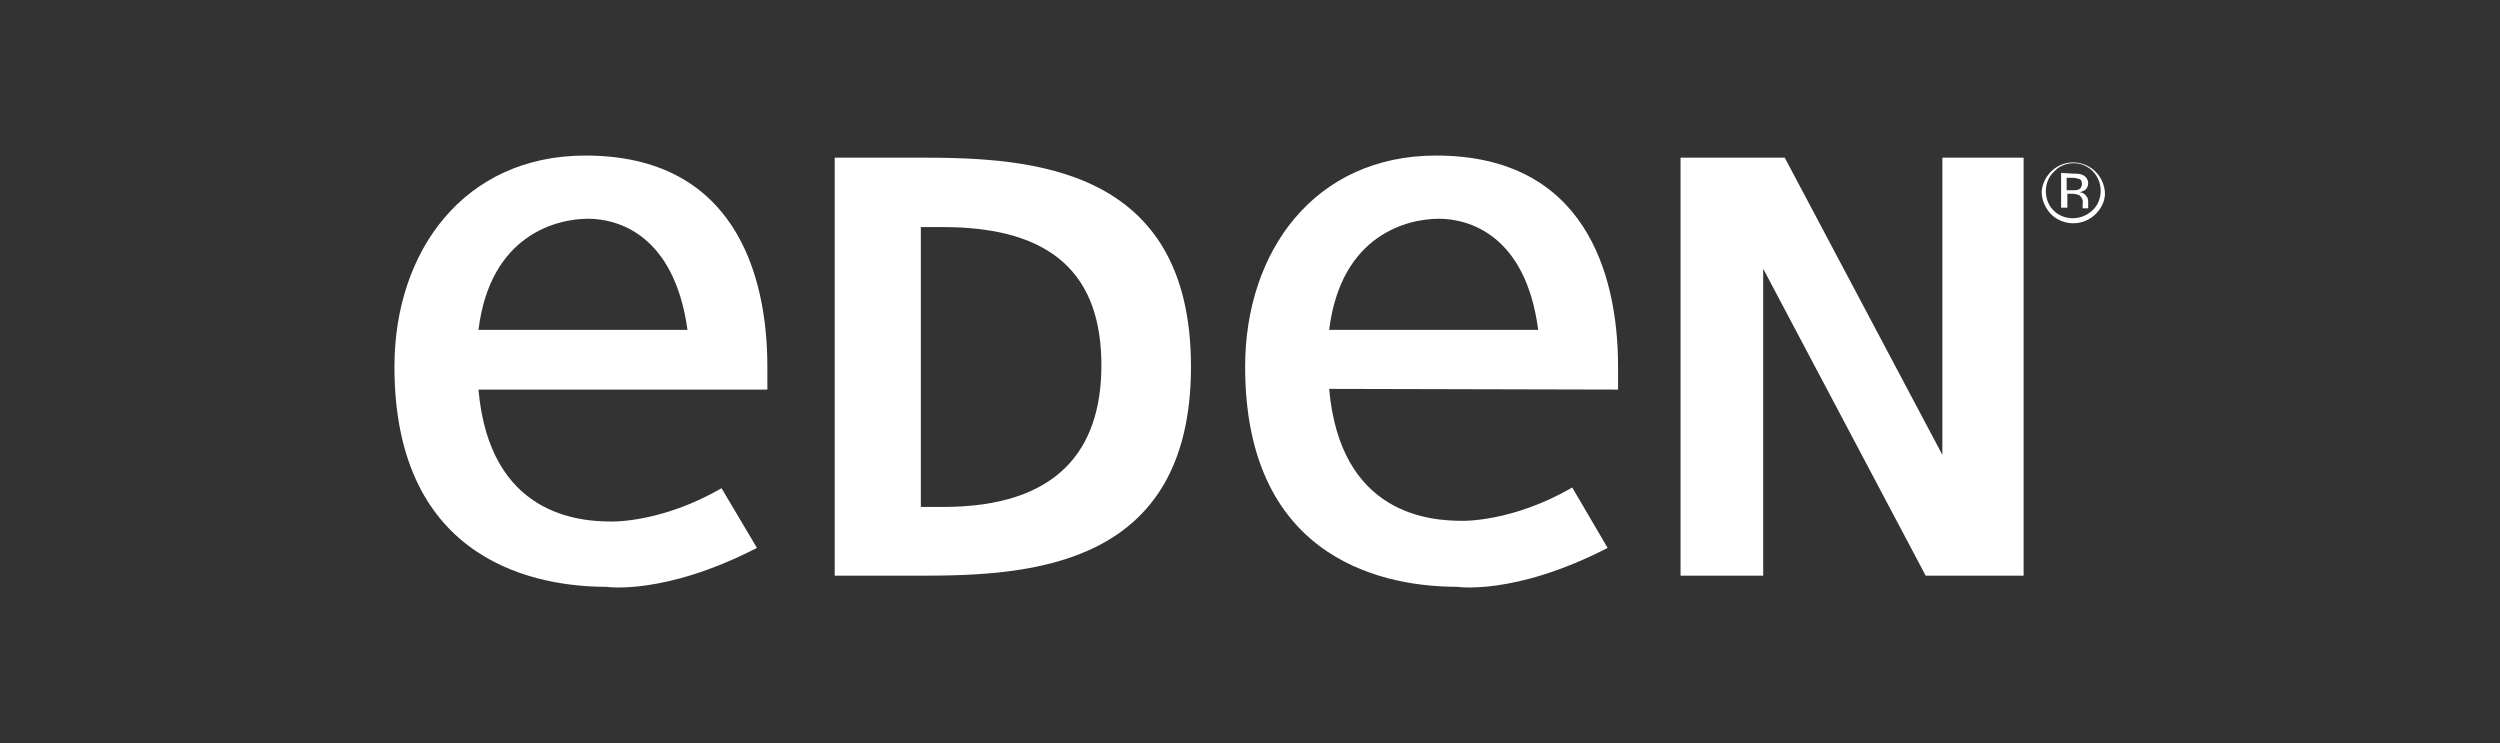
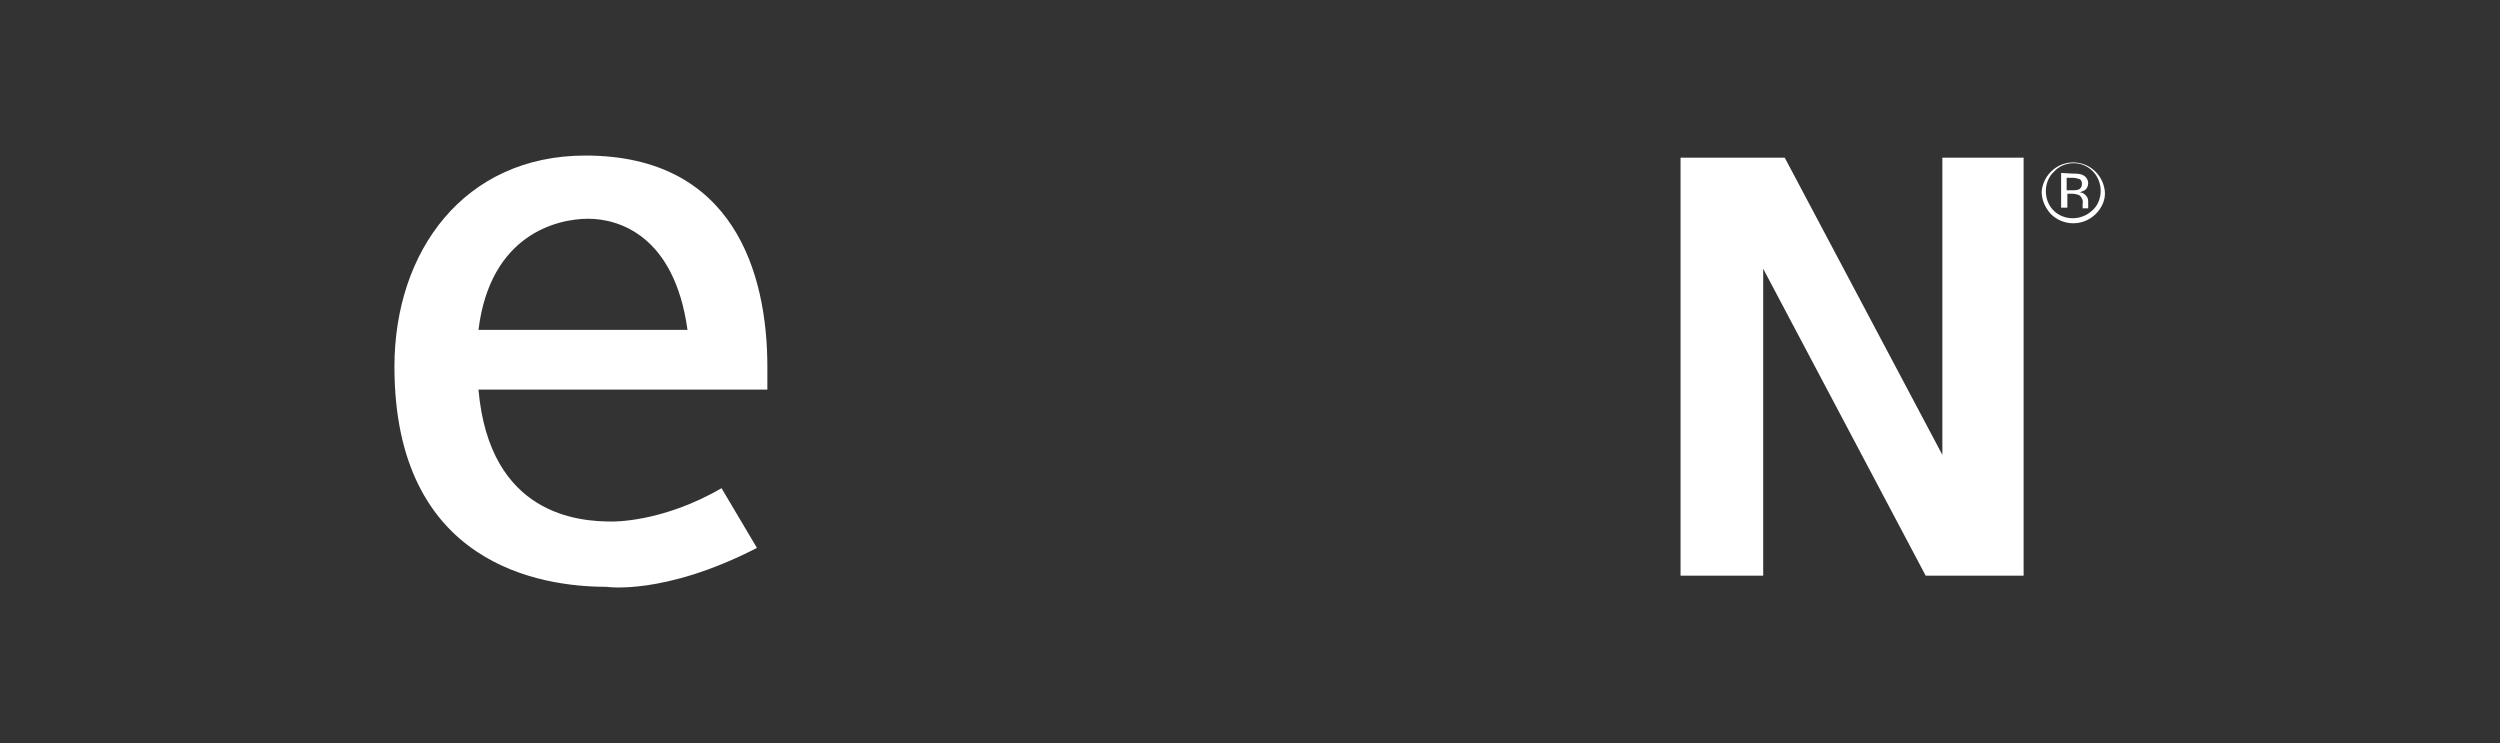
<svg xmlns="http://www.w3.org/2000/svg" version="1.1" id="Layer_1" x="0px" y="0px" viewBox="0 0 360 107" style="enable-background:new 0 0 360 107;" xml:space="preserve">
  <rect x="0" y="0" width="360" height="107" fill="#333333" stroke="none" />
  <style type="text/css">
	.st0{fill:#FFFFFF;}
</style>
  <polygon class="st0" points="279.7,22.7 279.7,22.7 279.7,65.5 257,22.7 242,22.7 242,82.9 253.9,82.9 253.9,38.7 277.3,82.9   291.4,82.9 291.4,22.7 " />
  <path class="st0" d="M99,47.5H68.9c1.7-13.8,11.4-16,15.8-16C89,31.5,97.1,33.8,99,47.5 M110.5,56.1L110.5,56.1v-3.3  c0-13.4-4.8-30.4-26.2-30.4c-17.5,0-27.5,13.8-27.5,30.4c0,28.6,21.2,31.7,30.5,31.7c0,0,8.3,1.3,21.7-5.6l-5.1-8.6  c-8.6,5-15.8,4.8-15.8,4.8c-4.6,0-17.6-0.8-19.2-19L110.5,56.1z" />
-   <path class="st0" d="M221.5,47.5h-30.1c1.7-13.8,11.4-16,15.8-16C211.5,31.5,219.7,33.8,221.5,47.5 M233,56.1L233,56.1v-3.3  c0-13.4-4.8-30.4-26.2-30.4c-17.5,0-27.5,13.8-27.5,30.4c0,28.6,21.2,31.7,30.5,31.7c0,0,8.3,1.3,21.7-5.6l-5.1-8.7  c-8.6,5-15.8,4.8-15.8,4.8c-4.6,0-17.6-0.8-19.2-19L233,56.1z" />
-   <path class="st0" d="M120.2,82.9L120.2,82.9V22.7h12.4c15.7,0,38.9,1.2,38.9,30.1s-23.2,30.1-38.9,30.1H120.2z M135.8,73  c16.4,0,22.8-8.1,22.8-20.4c0-12.9-6.9-19.9-22.8-19.9h-3.2V73H135.8z" />
  <path class="st0" d="M301.8,30.8c-1.8,1.8-4.7,1.8-6.5,0c-0.8-0.9-1.3-2-1.3-3.2c0.2-2.5,2.4-4.4,4.9-4.2c2.3,0.2,4,2,4.2,4.2  C303.2,28.7,302.7,29.9,301.8,30.8 M295.8,24.7c-0.8,0.7-1.2,1.8-1.2,2.8c0,1.1,0.4,2.1,1.1,2.8c1.5,1.5,4,1.5,5.6,0c0,0,0,0,0,0  c0.8-0.7,1.2-1.8,1.2-2.8c0-2.2-1.7-4-3.9-4C297.6,23.5,296.5,23.9,295.8,24.7 M298.5,25c0.5,0,1,0,1.4,0.2c0.5,0.2,0.8,0.7,0.8,1.2  c0,0.4-0.2,0.8-0.5,1c-0.2,0.1-0.5,0.2-0.7,0.3c0.3,0,0.7,0.2,0.9,0.5c0.2,0.2,0.3,0.5,0.3,0.8v0.4c0,0.1,0,0.2,0,0.4  c0,0.1,0,0.2,0,0.3V30h-0.8c0,0,0,0,0,0c0,0,0,0,0-0.1v-0.2v-0.4c0.1-0.4-0.1-0.9-0.5-1.2c-0.3-0.1-0.6-0.2-1-0.2h-0.7v2h-0.9v-5  L298.5,25z M299.5,25.8c-0.3-0.1-0.7-0.2-1.1-0.2h-0.8v1.8h0.8c0.3,0,0.6,0,0.9-0.1c0.3-0.1,0.5-0.4,0.5-0.8  C299.8,26.2,299.7,25.9,299.5,25.8" />
</svg>